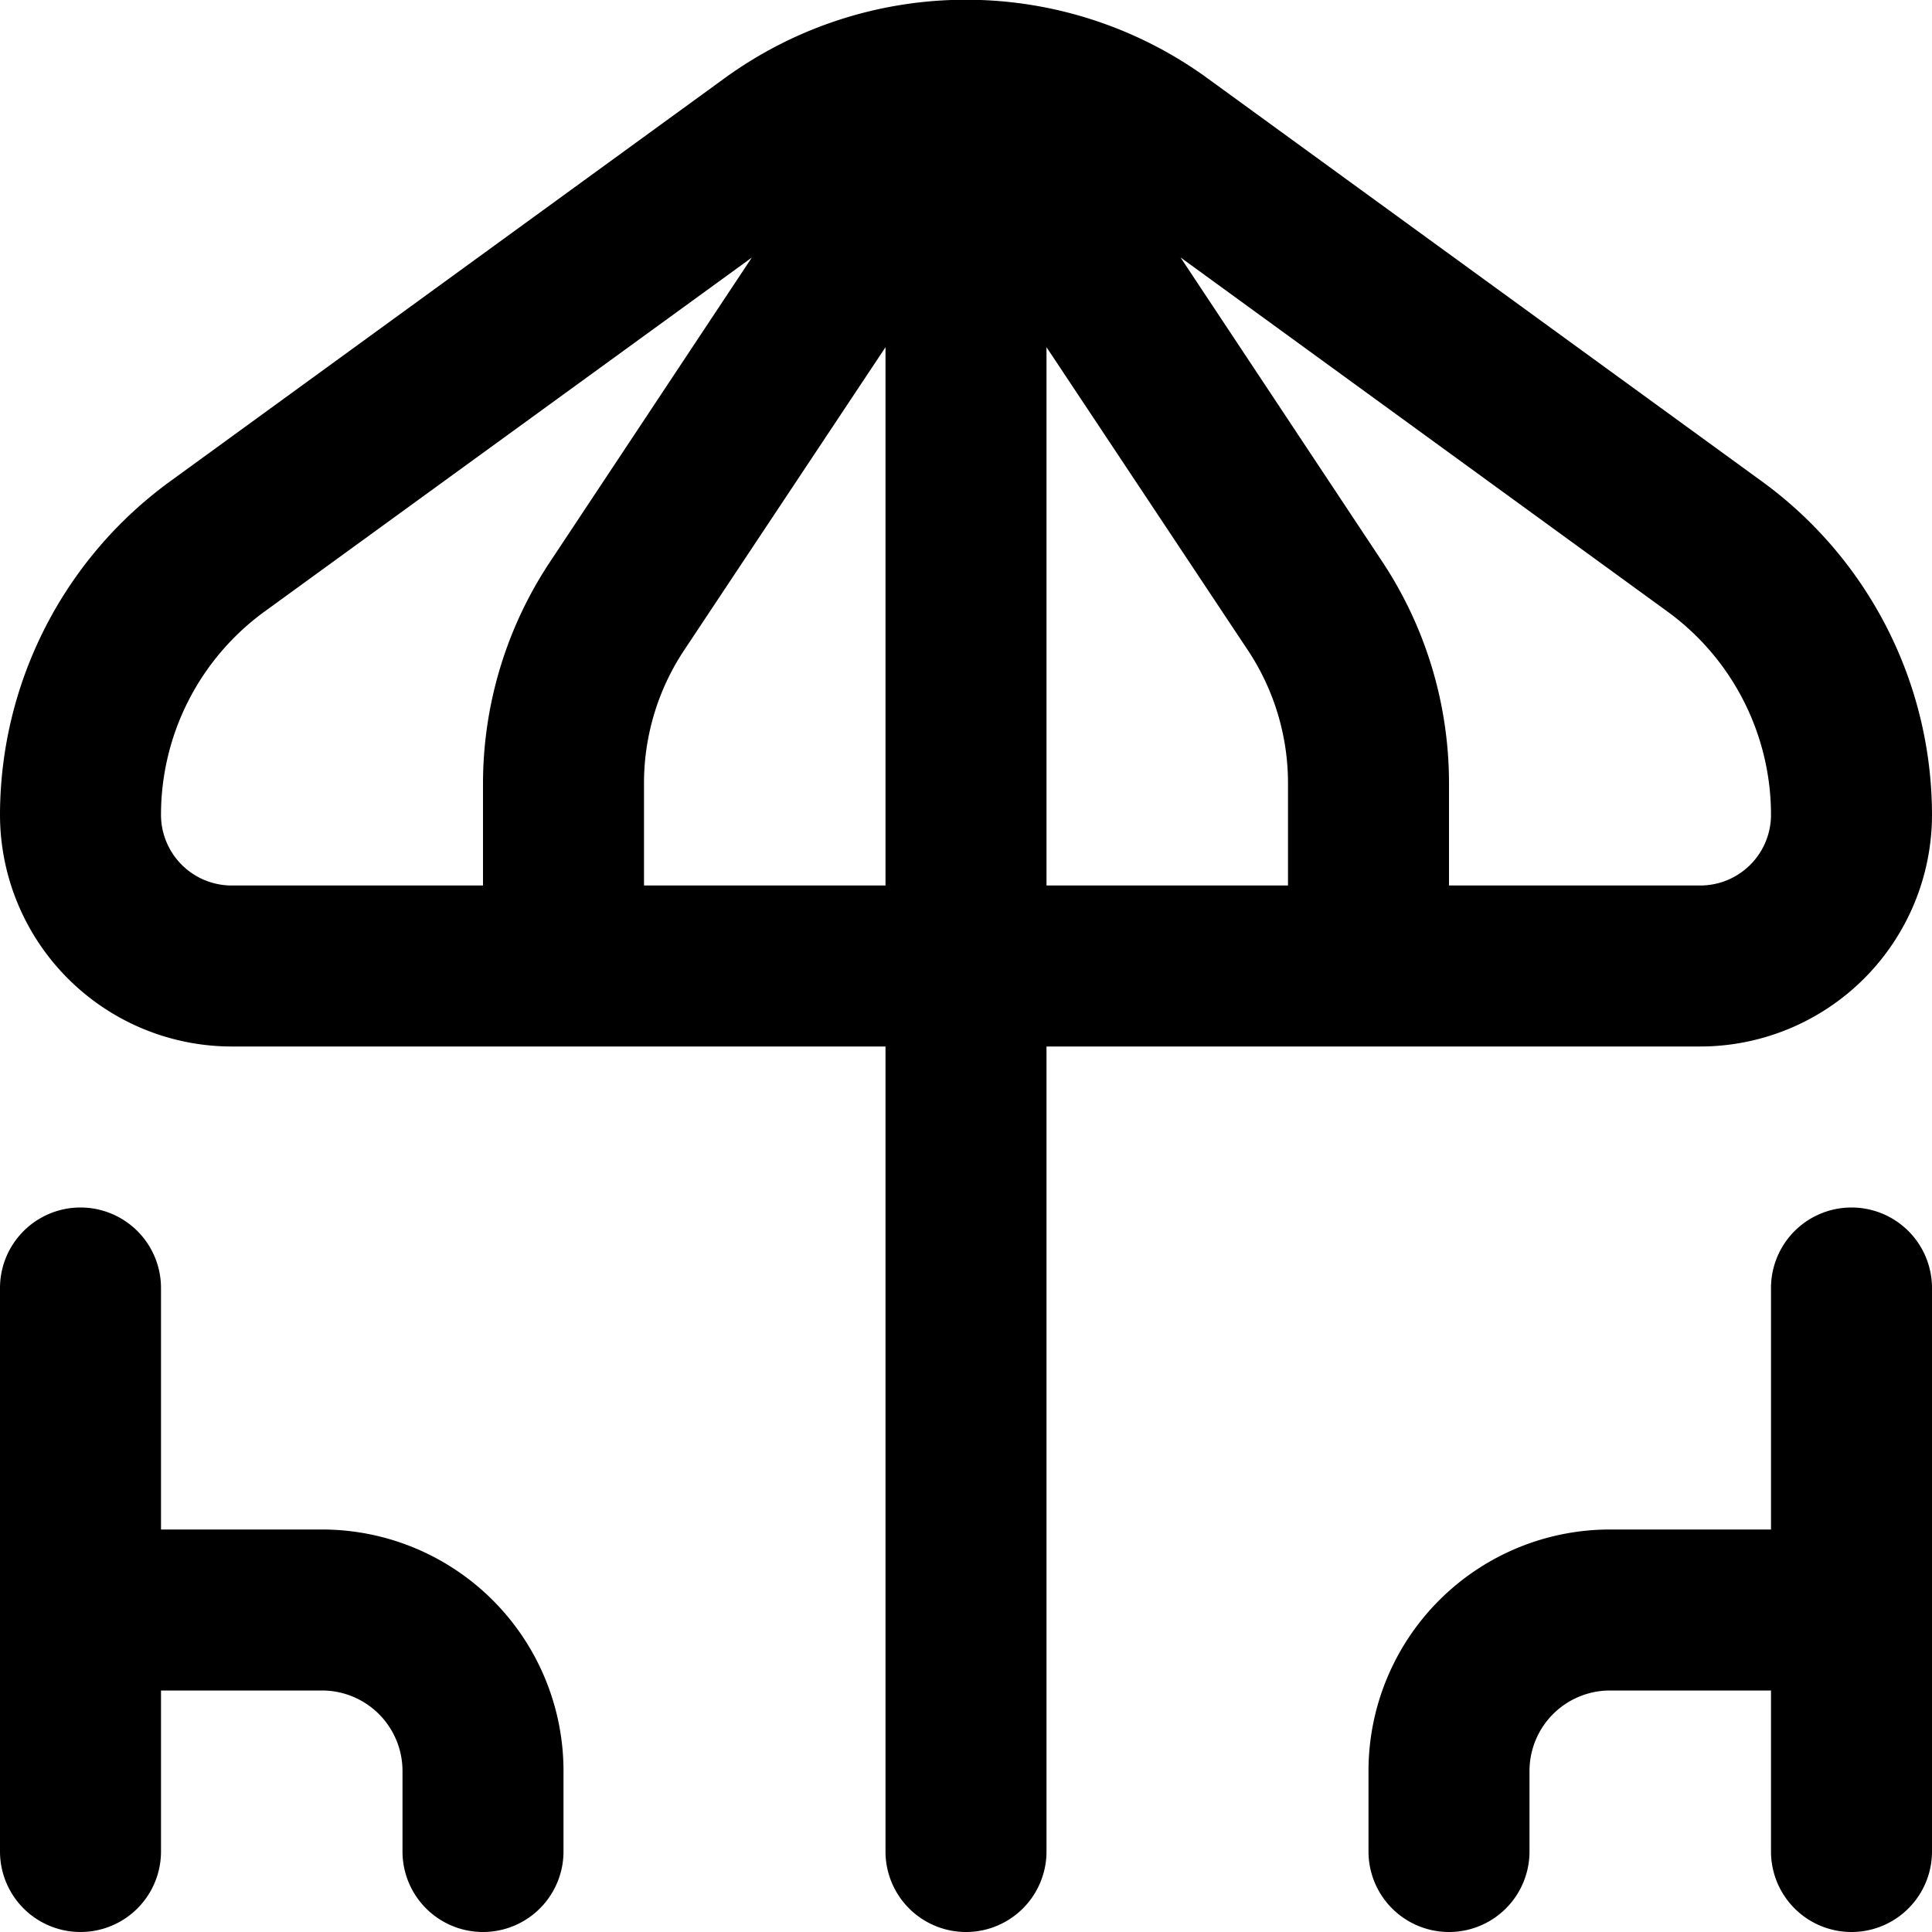
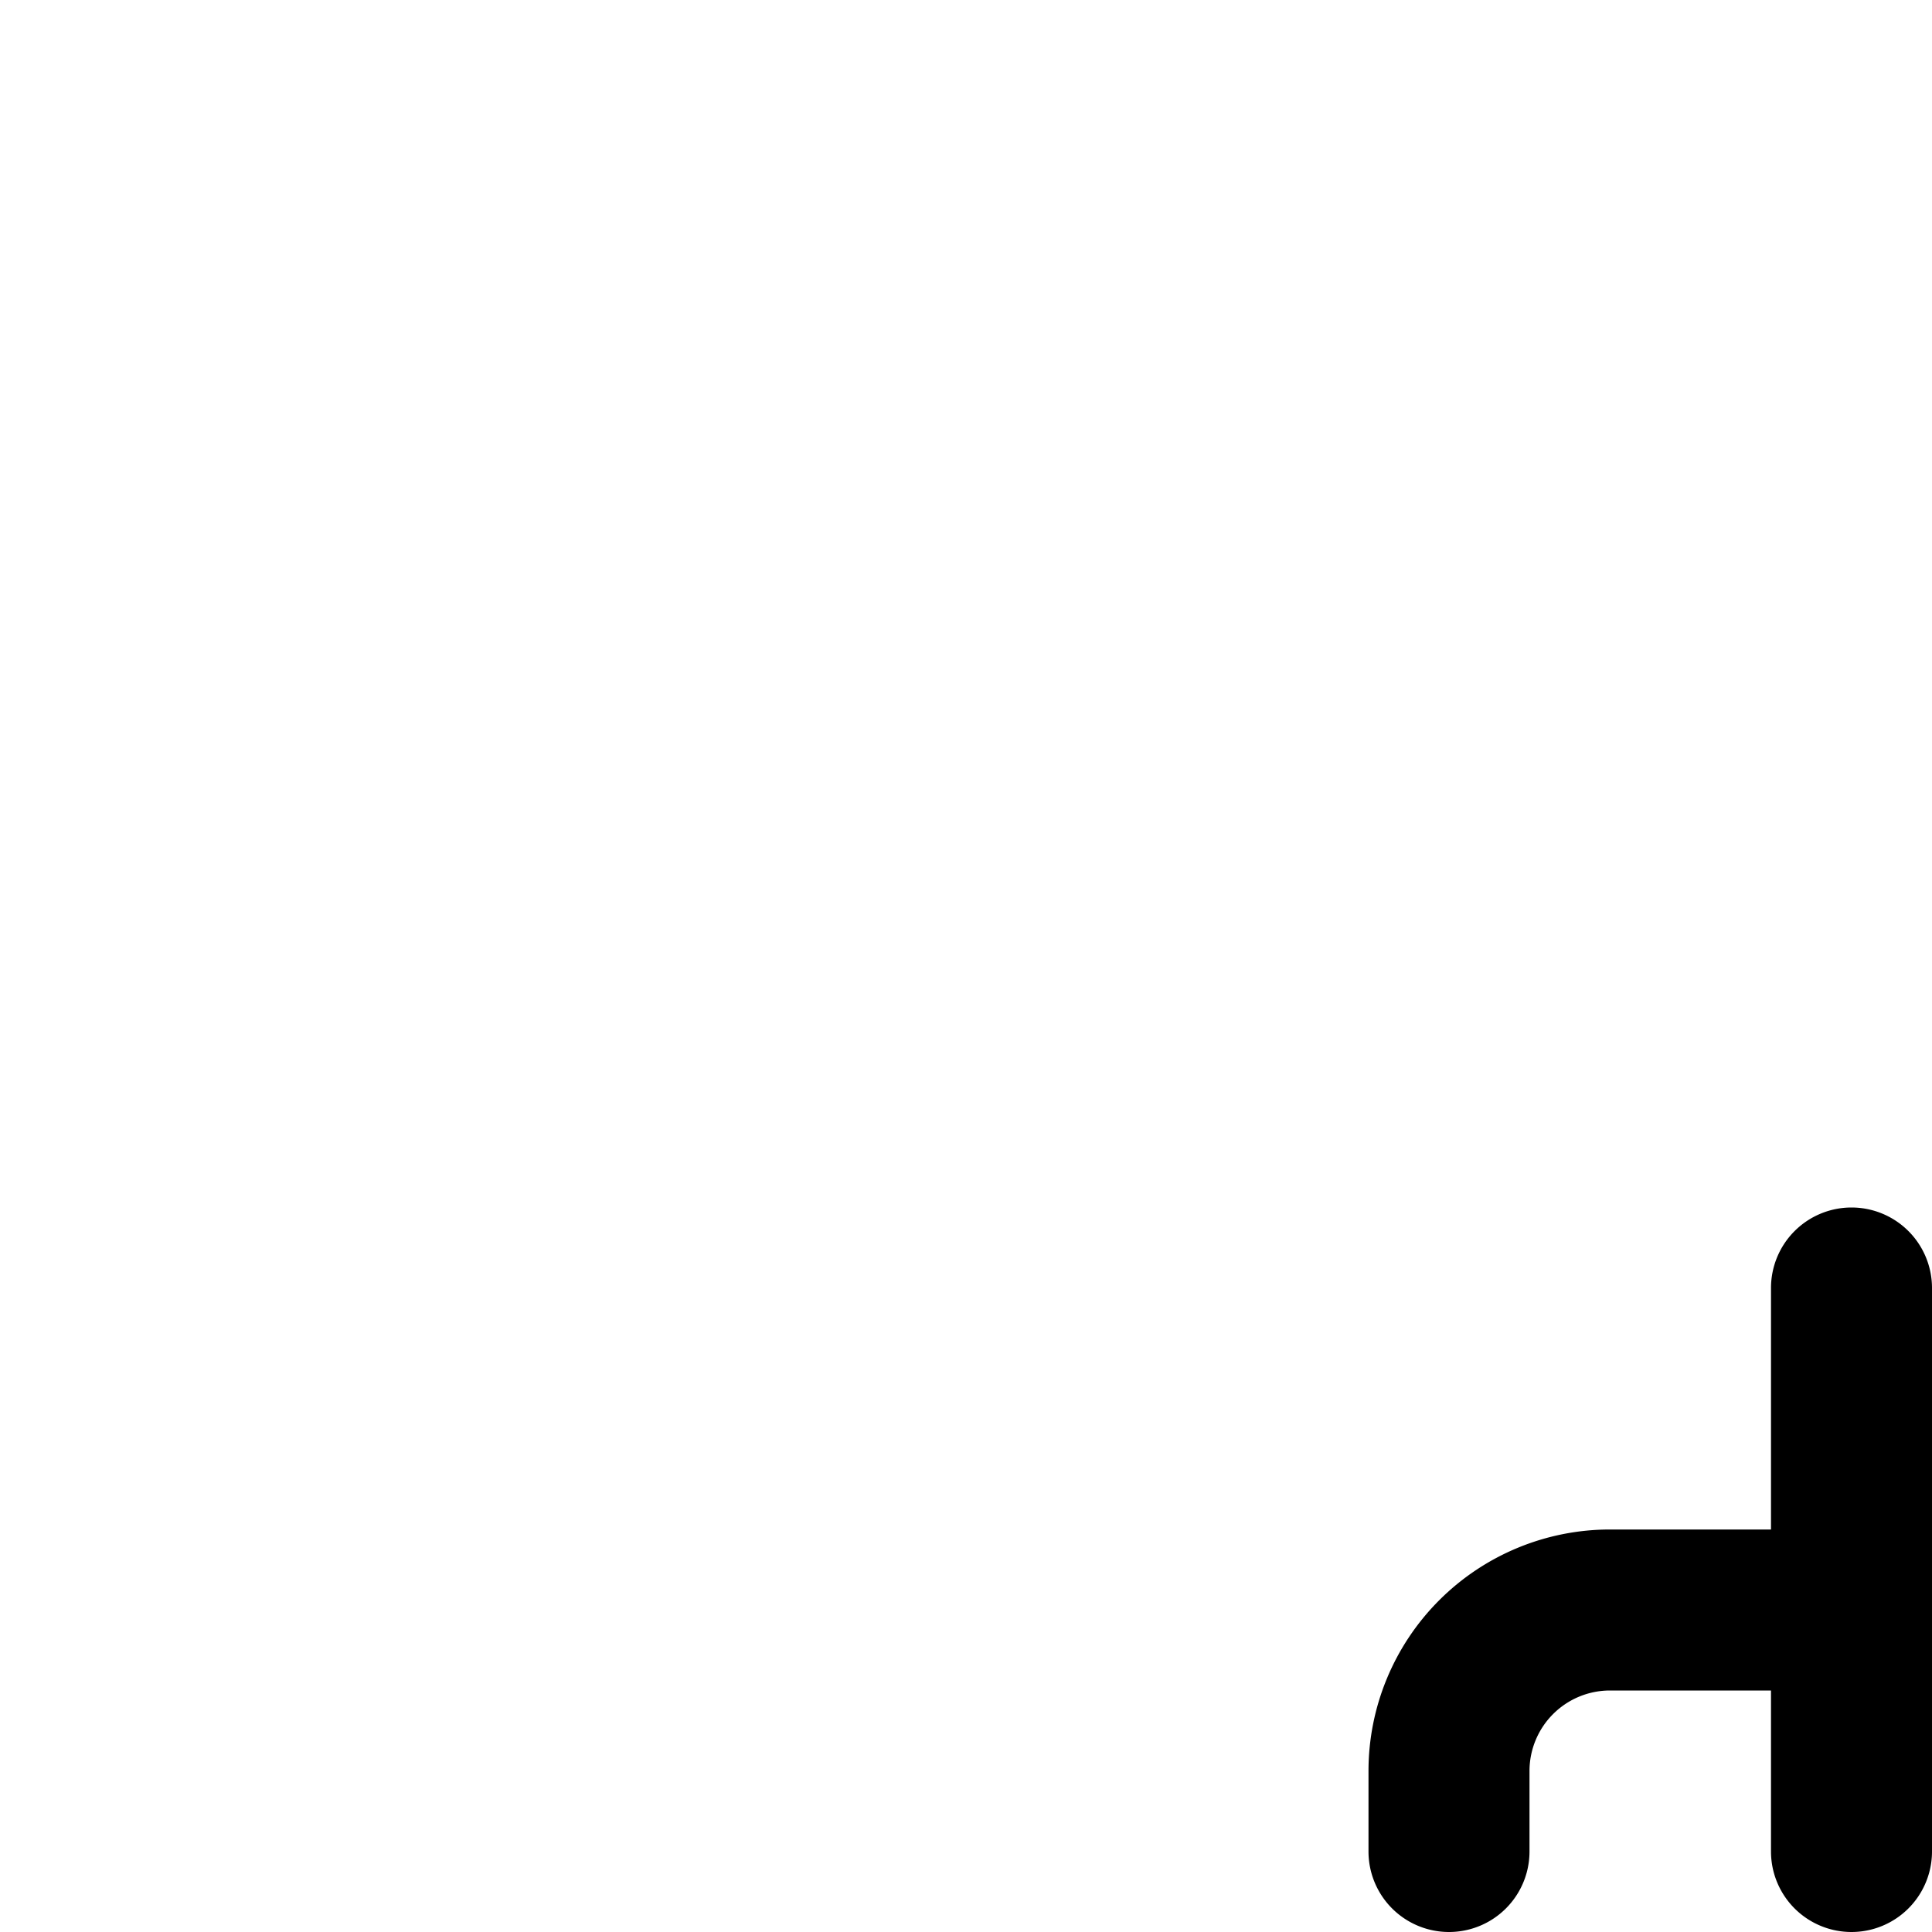
<svg xmlns="http://www.w3.org/2000/svg" id="Layer_1" data-name="Layer 1" viewBox="0 0 24 24" width="512" height="512">
-   <path d="M21.122,13A2.881,2.881,0,0,0,24,10.122a5.13,5.13,0,0,0-2.106-4.137L15.009.979a5.1,5.1,0,0,0-6.018,0L2.106,5.985A5.13,5.13,0,0,0,0,10.122,2.881,2.881,0,0,0,2.878,13H11V23a1,1,0,0,0,2,0V13ZM15.5,8.075A2.986,2.986,0,0,1,16,9.734V11H13V4.313ZM20.718,7.6A3.124,3.124,0,0,1,22,10.122a.879.879,0,0,1-.878.878H18V9.734a4.983,4.983,0,0,0-.835-2.766l-2.5-3.77ZM2,10.122A3.124,3.124,0,0,1,3.282,7.6L9.339,3.2l-2.5,3.77A4.983,4.983,0,0,0,6,9.734V11H2.878A.879.879,0,0,1,2,10.122ZM8,11V9.734a2.986,2.986,0,0,1,.5-1.659L11,4.313V11Z" />
-   <path d="M4,19H2V16a1,1,0,0,0-2,0v7a1,1,0,0,0,2,0V21H4a1,1,0,0,1,1,1v1a1,1,0,0,0,2,0V22A3,3,0,0,0,4,19Z" />
  <path d="M23,15a1,1,0,0,0-1,1v3H20a3,3,0,0,0-3,3v1a1,1,0,0,0,2,0V22a1,1,0,0,1,1-1h2v2a1,1,0,0,0,2,0V16A1,1,0,0,0,23,15Z" />
</svg>